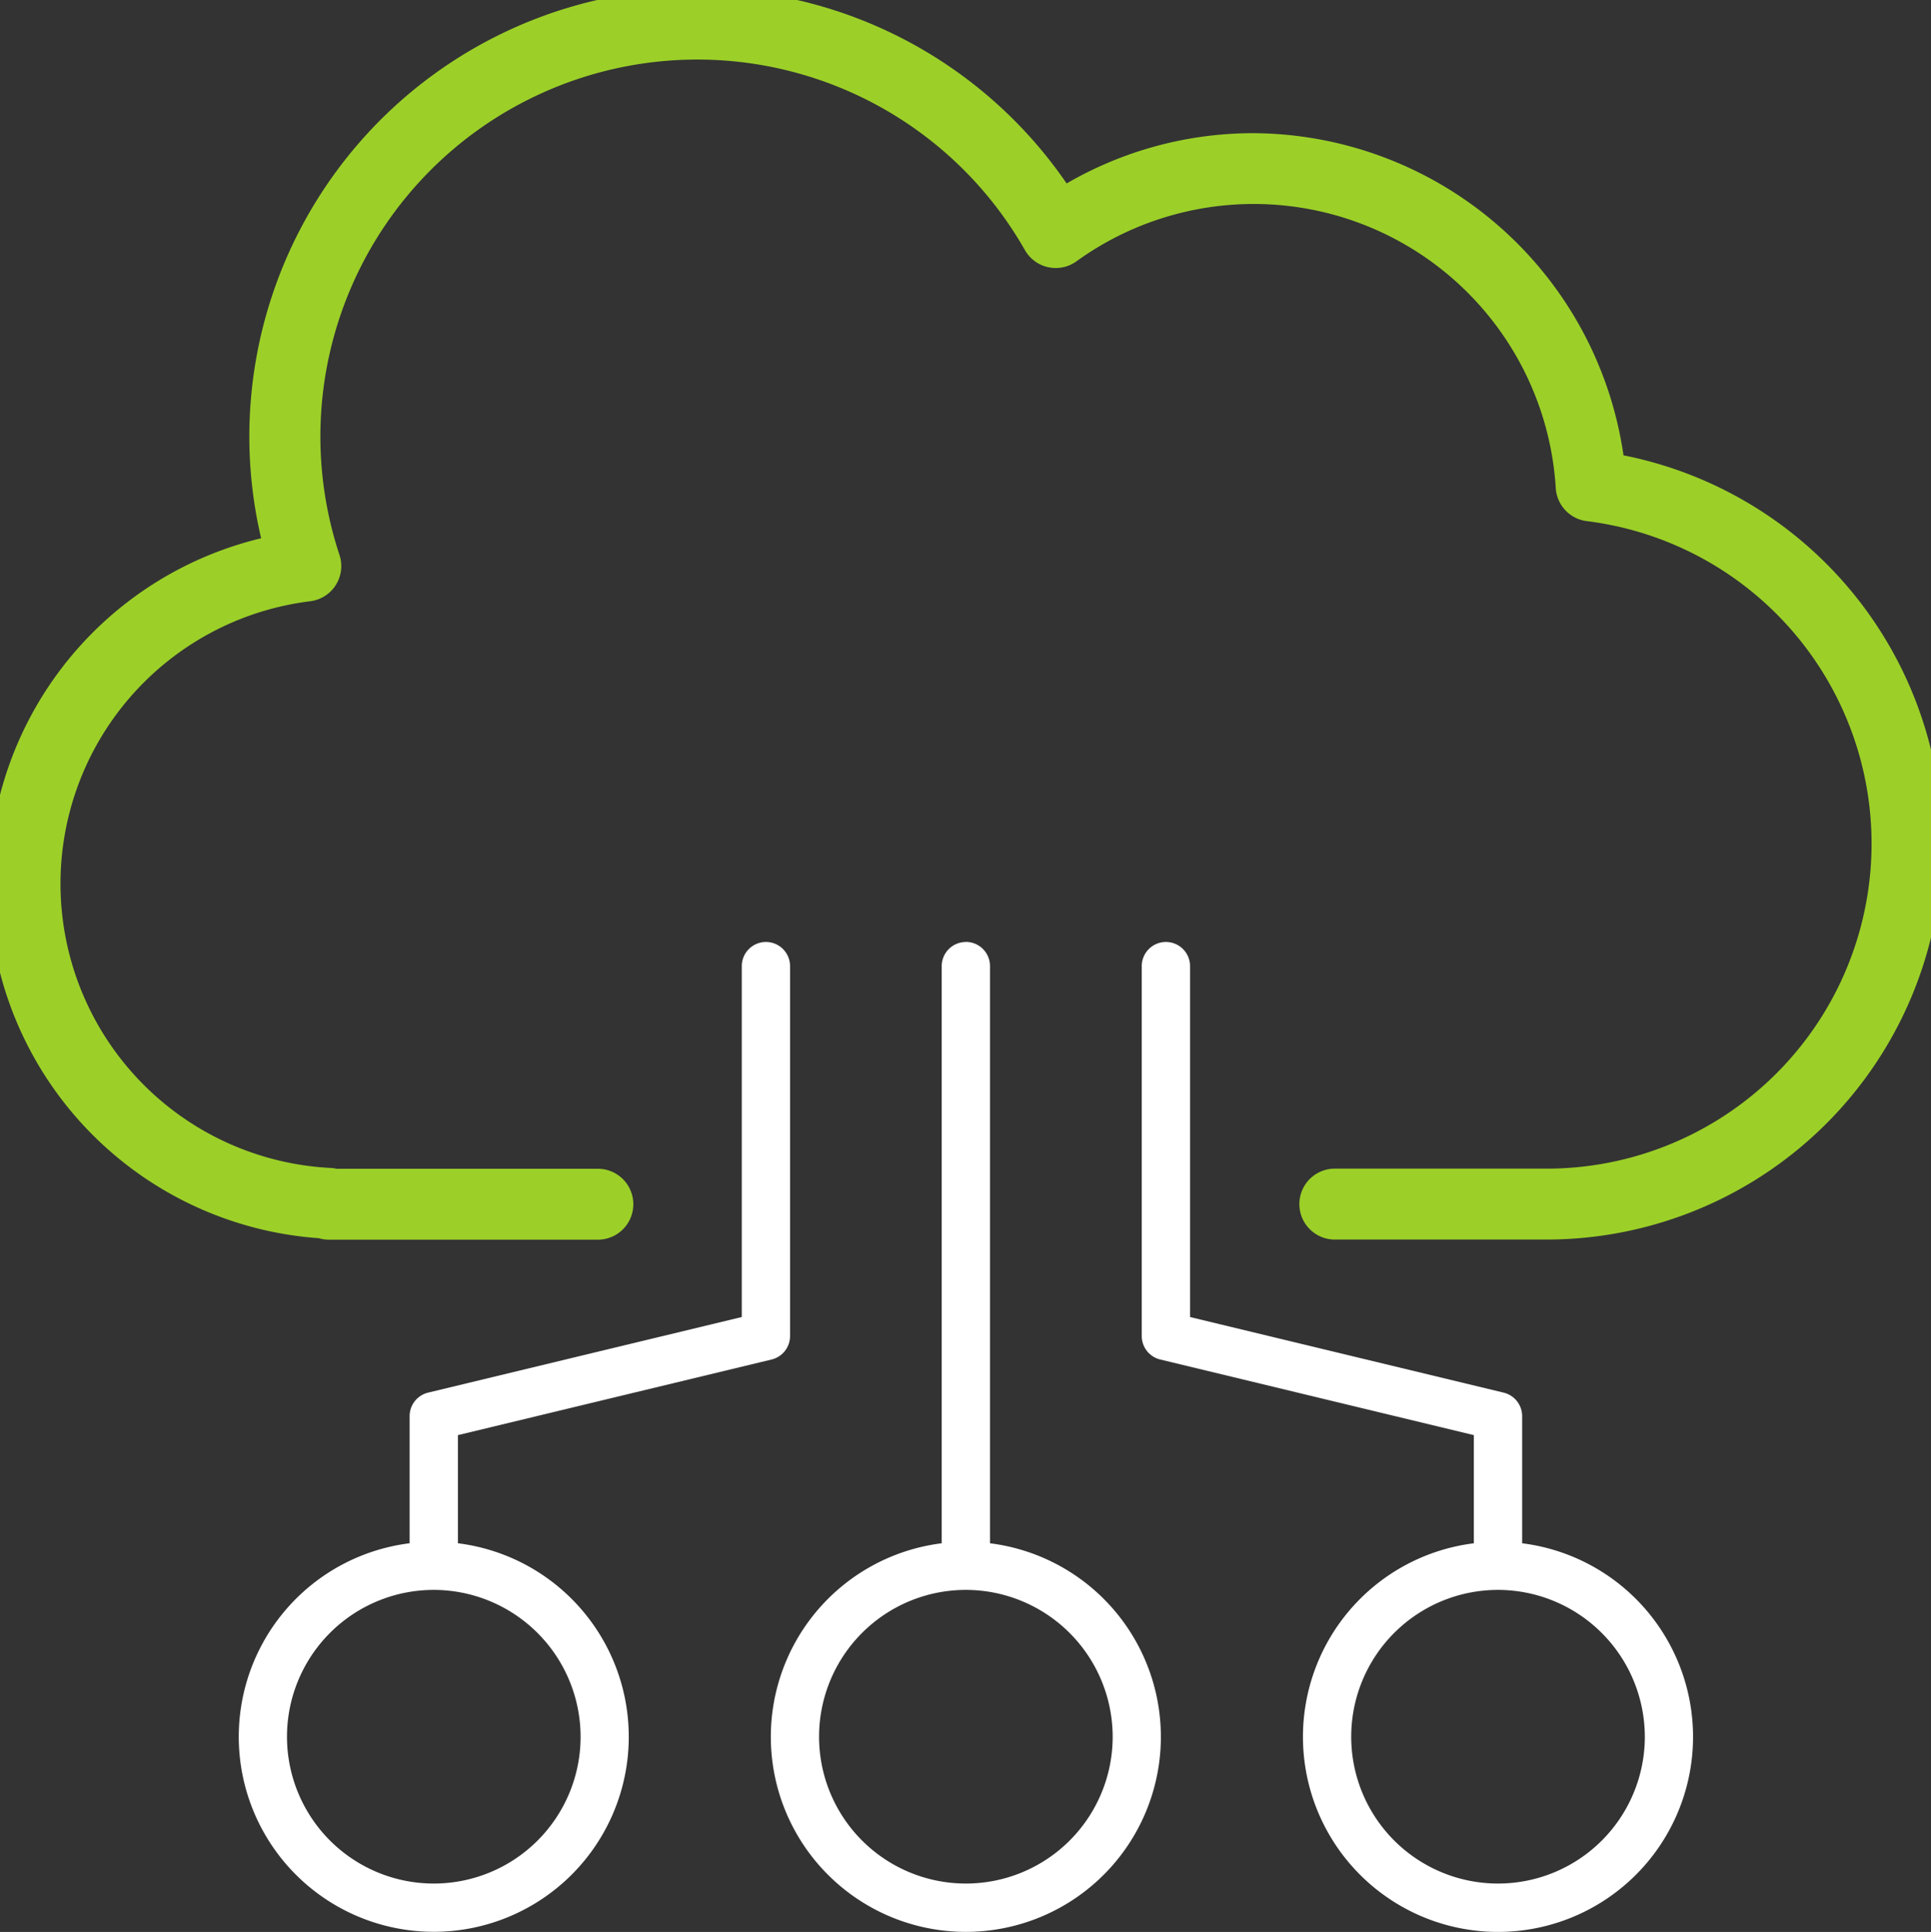
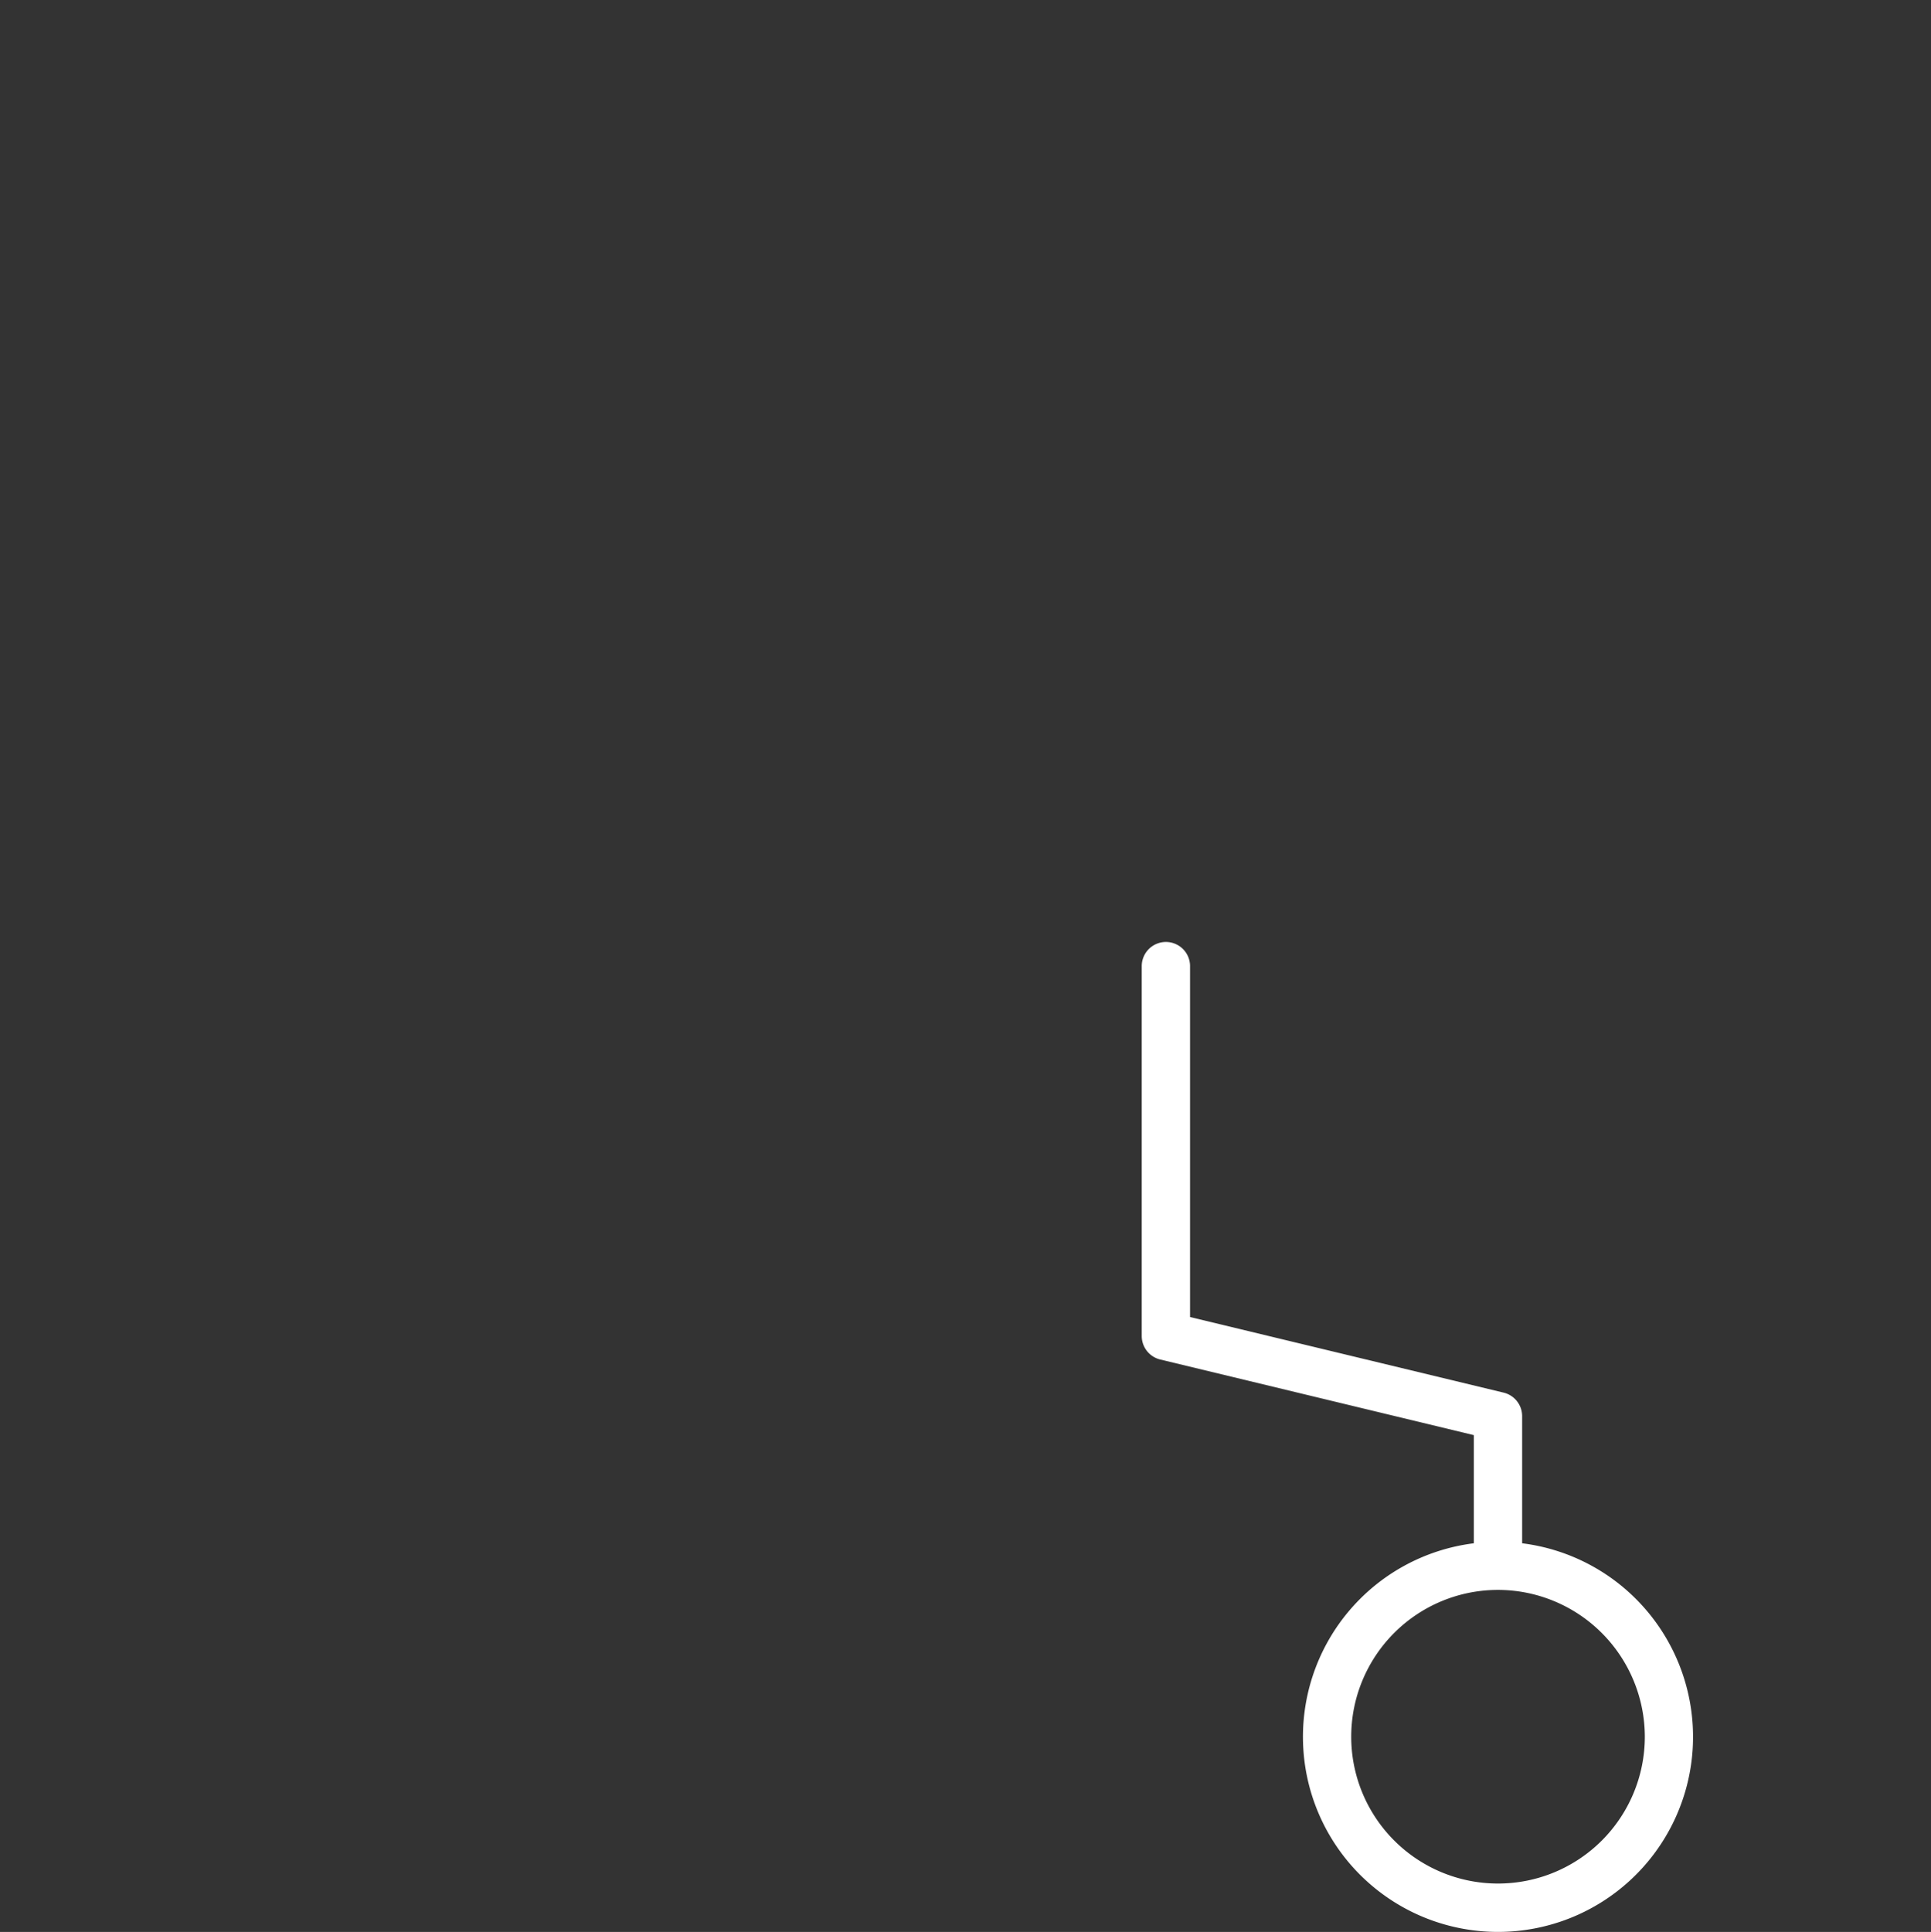
<svg xmlns="http://www.w3.org/2000/svg" viewBox="391.174 290.852 85.499 85.53" width="85.499" height="85.53">
  <rect x="391.174" y="290.852" width="85.499" height="85.53" fill="#333333" stroke="none" />
  <g id="Raggruppa_262" data-name="Raggruppa 262" transform="matrix(1, 0, 0, 1, 153.136, -472.623)">
-     <path id="Tracciato_322" data-name="Tracciato 322" d="M252.257,817.8a1.078,1.078,0,0,0,.349.058h11.871a1.07,1.07,0,1,0,0-2.139H252.887a1.069,1.069,0,0,0-.227-.037,13.1,13.1,0,0,1-.947-26.085,1.068,1.068,0,0,0,.88-1.4,17.189,17.189,0,0,1,31.261-13.895,1.069,1.069,0,0,0,1.55.339,13.9,13.9,0,0,1,22.018,10.42,1.071,1.071,0,0,0,.932.988,14.889,14.889,0,0,1-1.906,29.664h-9.341a1.07,1.07,0,0,0,0,2.139h9.341a17.027,17.027,0,0,0,3.026-33.794,16.147,16.147,0,0,0-15.953-14.187,15.957,15.957,0,0,0-8.407,2.4,19.329,19.329,0,0,0-35.536,10.538,19.178,19.178,0,0,0,.632,4.873,15.23,15.23,0,0,0,2.045,30.116Z" transform="translate(0)" fill="#9cd028" stroke="#9cd028" stroke-width="1" />
-     <path id="Tracciato_323" data-name="Tracciato 323" d="M270.981,868.925a6.5,6.5,0,1,1-6.5-6.505A6.51,6.51,0,0,1,270.981,868.925Zm8.206-35.19a1.07,1.07,0,0,0-1.069,1.069v15.535l-13.888,3.347a1.069,1.069,0,0,0-.819,1.039v5.63a8.634,8.634,0,1,0,2.138,0v-4.787l13.888-3.348a1.068,1.068,0,0,0,.818-1.039V834.8A1.069,1.069,0,0,0,279.187,833.735Z" transform="translate(-7.236 -28.557)" fill="#fff" />
    <path id="Tracciato_324" data-name="Tracciato 324" d="M345.487,868.925a6.5,6.5,0,1,1-6.5-6.505A6.51,6.51,0,0,1,345.487,868.925Zm-21.206-35.19a1.07,1.07,0,0,0-1.069,1.069v16.376a1.071,1.071,0,0,0,.819,1.04l13.886,3.348v4.788a8.636,8.636,0,1,0,2.138,0v-5.63a1.07,1.07,0,0,0-.818-1.039l-13.886-3.347V834.8A1.069,1.069,0,0,0,324.28,833.735Z" transform="translate(-34.621 -28.557)" fill="#fff" />
-     <path id="Tracciato_325" data-name="Tracciato 325" d="M310.677,868.925a6.5,6.5,0,1,1-6.5-6.506A6.509,6.509,0,0,1,310.677,868.925Zm-6.5-35.19a1.07,1.07,0,0,0-1.07,1.069v25.551a8.635,8.635,0,1,0,2.138,0V834.8a1.069,1.069,0,0,0-1.069-1.069Z" transform="translate(-23.373 -28.556)" fill="#fff" />
  </g>
</svg>